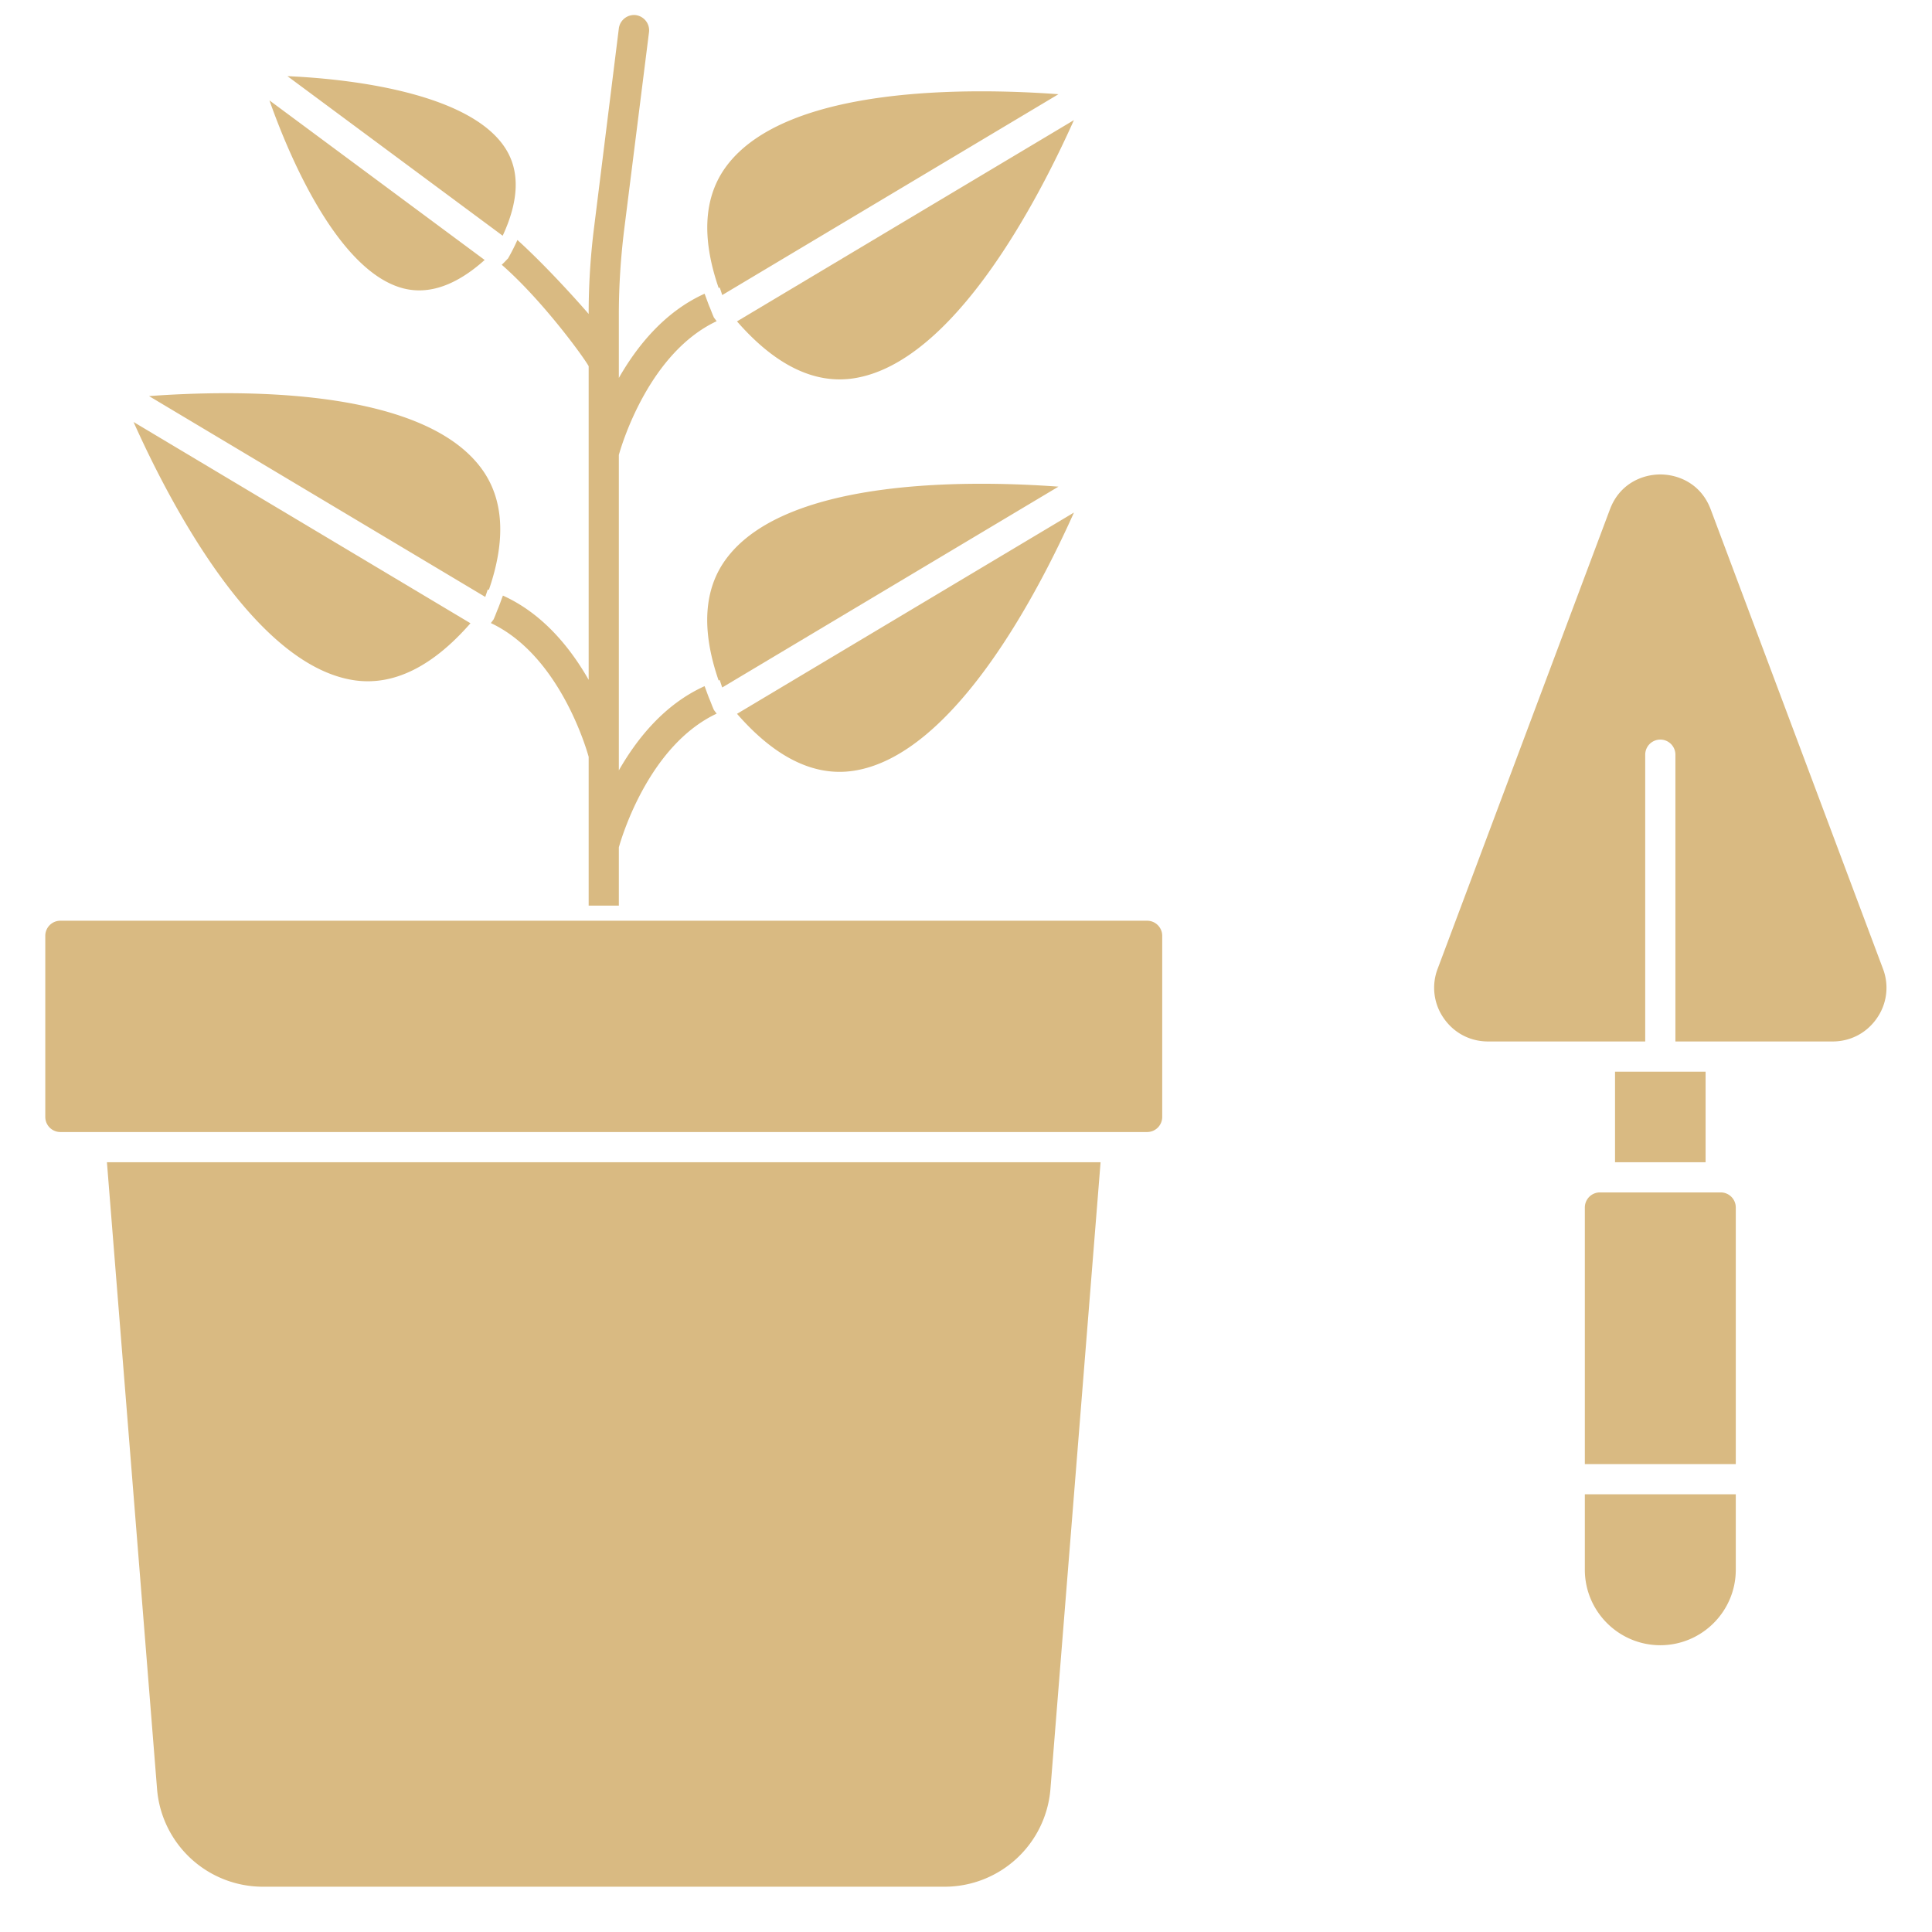
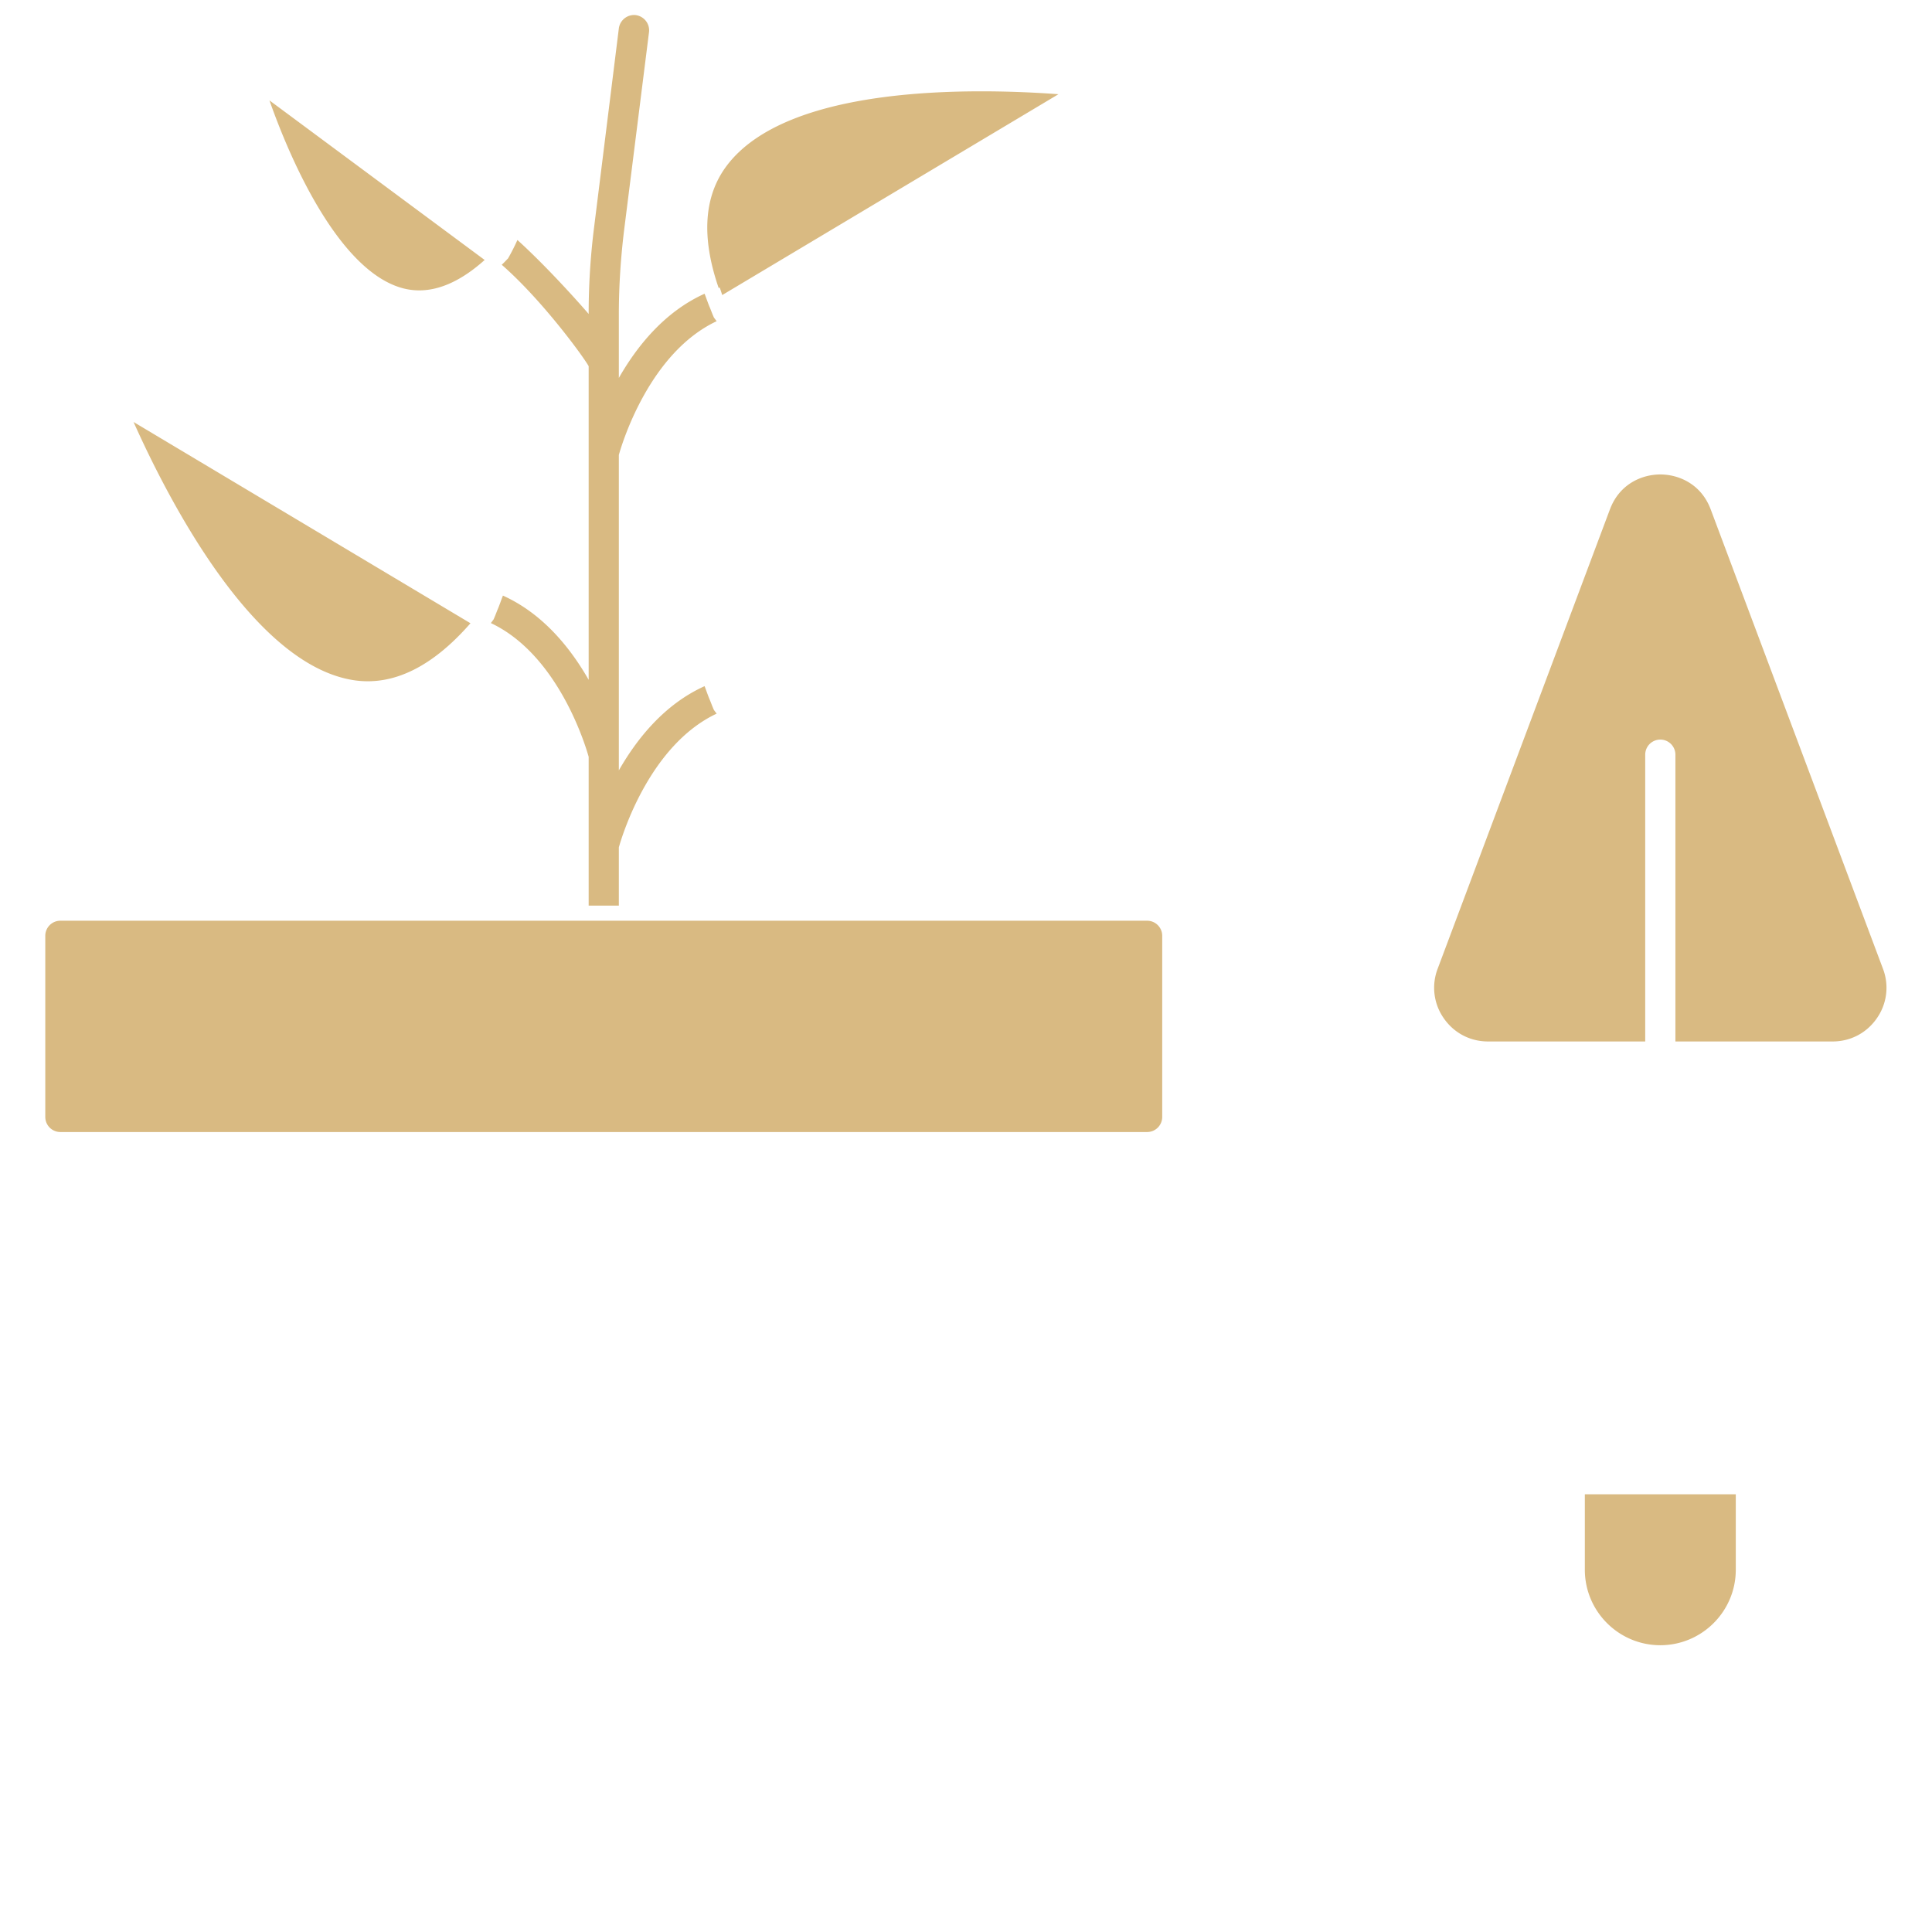
<svg xmlns="http://www.w3.org/2000/svg" version="1.1" width="512" height="512" x="0" y="0" viewBox="0 0 64 64" style="enable-background:new 0 0 512 512" xml:space="preserve" class="">
  <g>
    <path d="m23.65 23.52.09.12c-2.21 1.04-3.12 4-3.24 4.43V30h-1v-4.93c-.12-.43-1.03-3.39-3.24-4.43l.09-.12c.05-.11.09-.22.13-.32.07-.16.12-.32.18-.47 1.33.6 2.24 1.74 2.84 2.79V12.13c-.17-.31-1.54-2.19-2.88-3.36.07-.06.14-.14.21-.21.12-.21.22-.41.31-.61.94.85 1.99 2.02 2.36 2.45 0-.96.06-1.92.18-2.87L20.5.94a.51.51 0 0 1 .56-.44c.28.04.47.29.44.56l-.83 6.6c-.11.91-.17 1.84-.17 2.75v2.11c.6-1.05 1.51-2.19 2.84-2.79.06.15.11.31.18.47.04.1.08.21.13.32l.09.12c-2.21 1.04-3.12 4-3.24 4.43v10.45c.6-1.05 1.51-2.19 2.84-2.79.06.15.11.31.18.47.04.1.08.21.13.32zM52.5 52c0 1.378 1.122 2.5 2.5 2.5s2.5-1.122 2.5-2.5v-2.5h-5zM13.361 9.553c.851.217 1.754-.1 2.694-.941L8.926 3.326c.814 2.31 2.414 5.706 4.435 6.227zM62.172 33.733a1.76 1.76 0 0 0 .204-1.641l-5.707-15.218c-.32-.853-1.072-1.157-1.669-1.157s-1.349.304-1.669 1.157l-5.707 15.218a1.76 1.76 0 0 0 .204 1.641c.338.487.872.767 1.465.767H54.5V25a.5.5 0 0 1 1 0v9.5h5.207c.593 0 1.127-.28 1.465-.767zM11.717 22.532c1.303.2 2.606-.44 3.868-1.886L4.424 13.979c1.167 2.607 3.972 8.043 7.293 8.553zM23.925 9.774l11.138-6.653c-2.848-.209-8.964-.316-10.987 2.366-.761 1.009-.85 2.37-.269 4.053.013-.004.024-.011.036-.015zM2 37.5h36a.5.5 0 0 0 .5-.5v-6a.5.5 0 0 0-.5-.5H2a.5.5 0 0 0-.5.5v6a.5.5 0 0 0 .5.5z" fill="#d9ba82" opacity="1" data-original="#000000" class="" />
-     <path d="M16.158 19.526c.013.004.024.01.036.015.581-1.683.492-3.045-.269-4.053-2.023-2.682-8.139-2.576-10.988-2.367l11.138 6.653zM3.542 38.5l1.662 20.779A3.518 3.518 0 0 0 8.693 62.5h22.614a3.518 3.518 0 0 0 3.489-3.221L36.458 38.5zM24.414 10.646c1.261 1.446 2.56 2.086 3.868 1.886 3.322-.51 6.127-5.947 7.293-8.553zM28.283 25.532c3.322-.51 6.127-5.947 7.293-8.553l-11.161 6.667c1.26 1.447 2.56 2.089 3.868 1.886zM23.805 22.541c.013-.004.024-.011.036-.015l.083.248 11.138-6.653c-2.848-.209-8.964-.316-10.988 2.367-.761 1.008-.85 2.369-.269 4.053zM16.769 4.957c-1.087-1.785-4.802-2.327-7.247-2.434l7.13 5.286c.532-1.145.573-2.103.117-2.852zM53.5 35.5h3v3h-3zM52.5 40v8.5h5V40a.5.5 0 0 0-.5-.5h-4a.5.5 0 0 0-.5.5z" fill="#d9ba82" opacity="1" data-original="#000000" class="" />
  </g>
</svg>